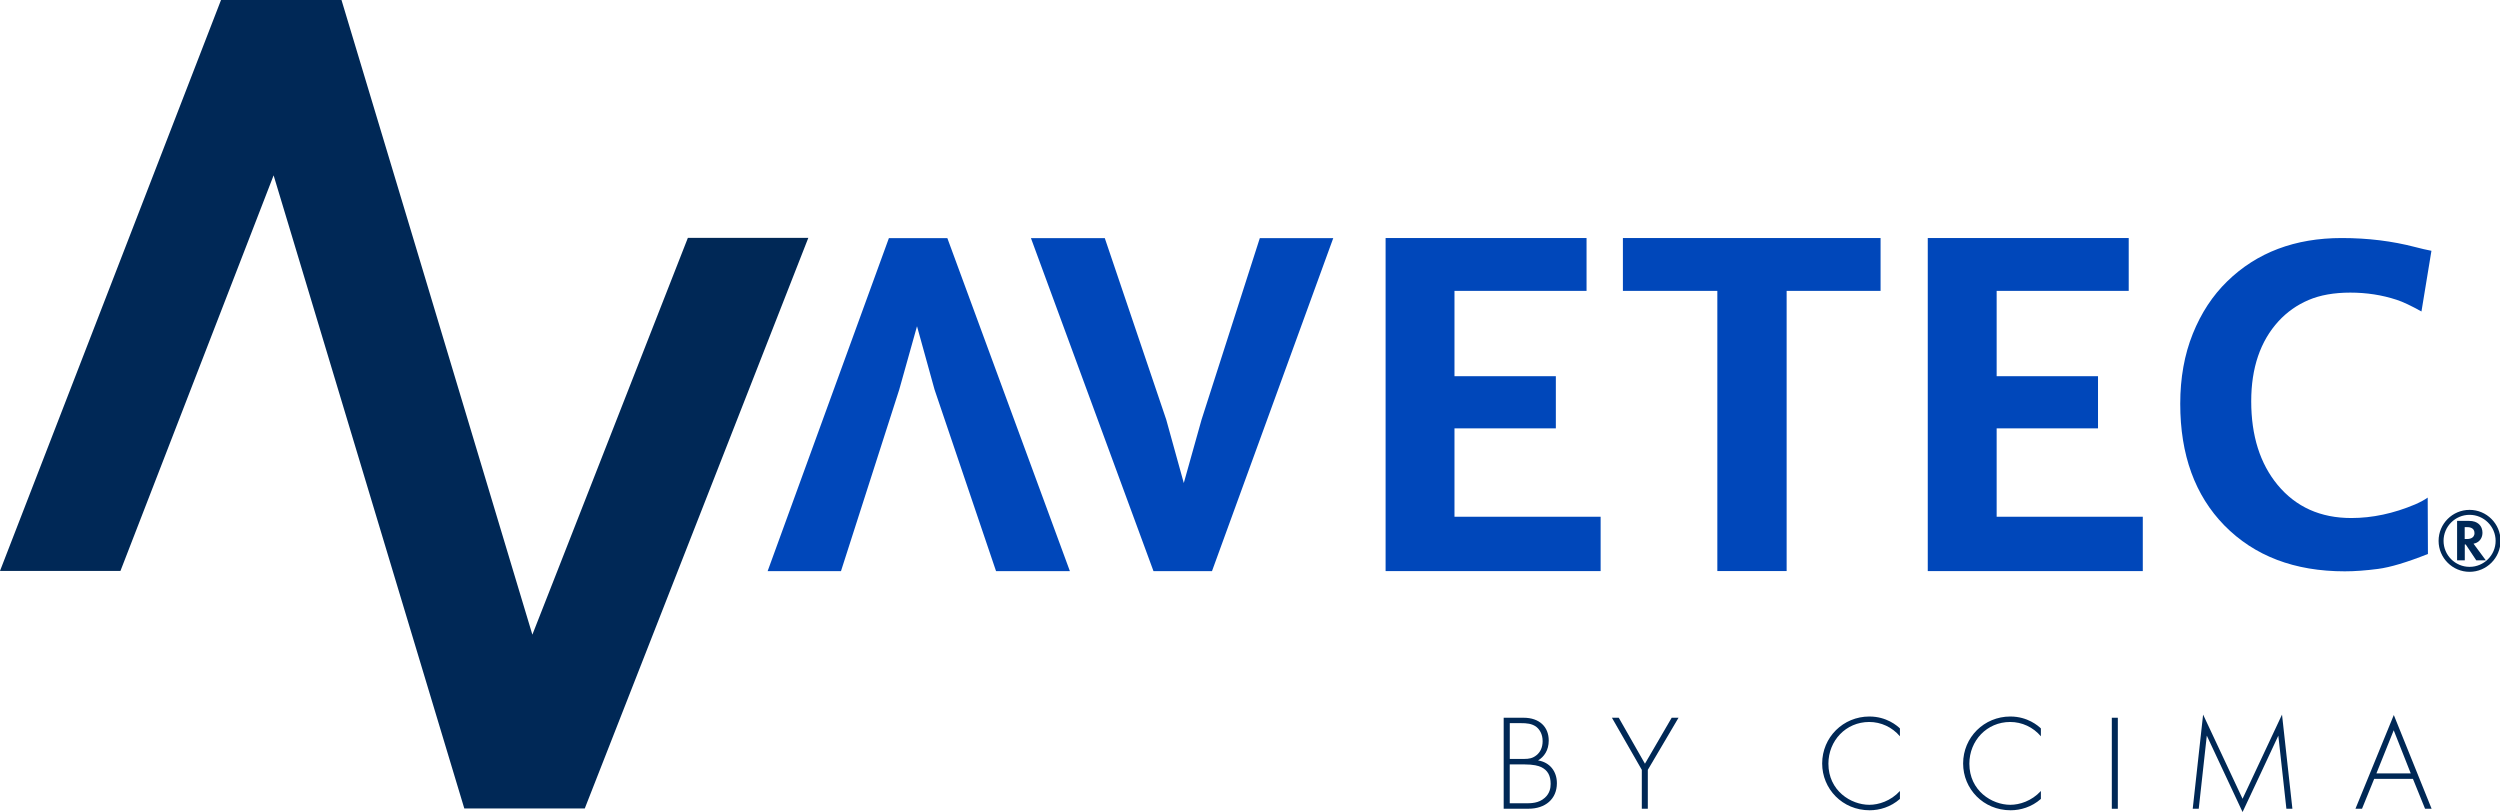
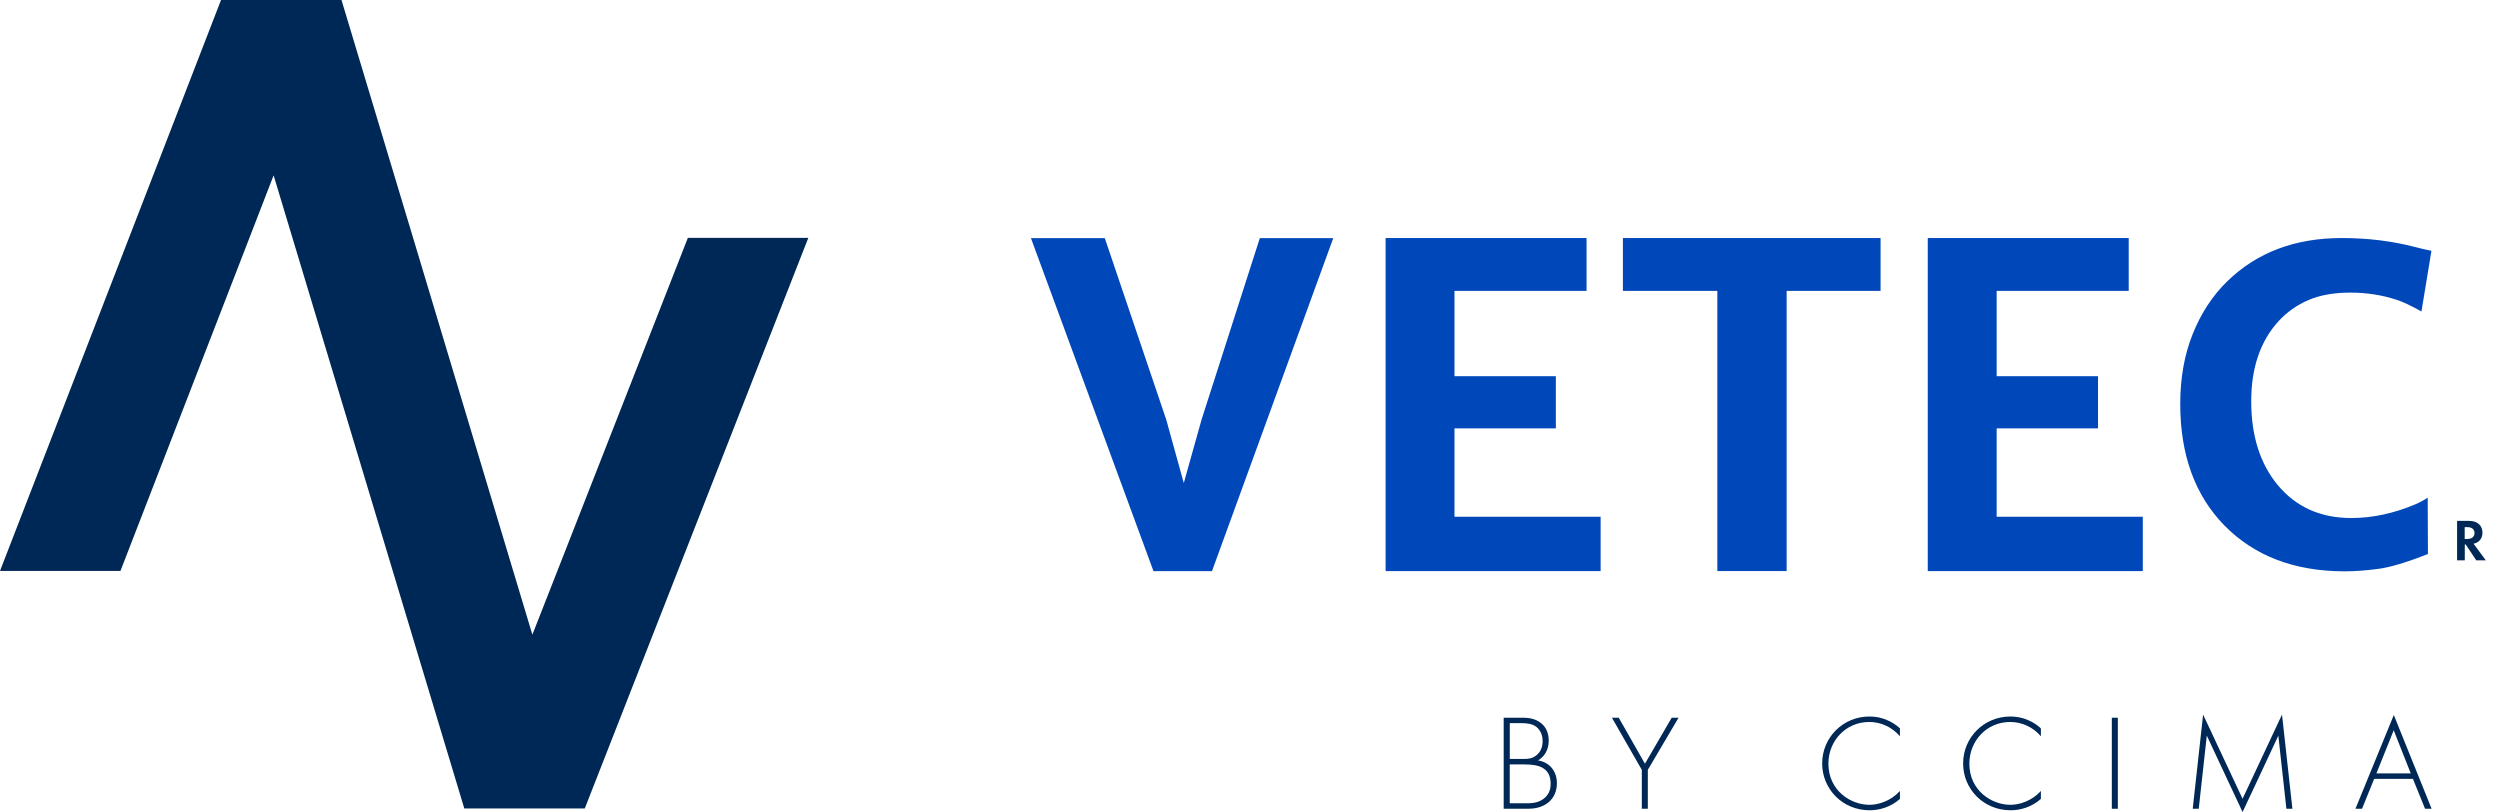
<svg xmlns="http://www.w3.org/2000/svg" version="1.1" id="Capa_1" x="0px" y="0px" viewBox="0 0 548.77 178.32" style="enable-background:new 0 0 548.77 178.32;" xml:space="preserve">
  <style type="text/css">
	.st0{fill:#002856;}
	.st1{fill:#0047BA;}
</style>
  <g>
    <g>
      <polygon class="st0" points="177.43,52.22 148.79,125.32 128.36,177.47 101.92,177.47 86.21,125.32 64.2,52.22 60.06,38.49     54.75,52.22 26.44,125.32 0,125.32 28.31,52.22 48.49,0.07 48.52,0 74.96,0 90.68,52.22 112.65,125.32 116.86,139.31     122.35,125.32 150.99,52.22   " />
      <g>
        <g>
          <path class="st1" d="M304.15,52.25h44.11v11.6h-28.99v18.73h22.25v11.45h-22.25v19.4h32.08v11.93h-47.2V52.25z" />
          <path class="st1" d="M376.96,63.85h-20.72v-11.6h56.56v11.6h-20.62v61.5h-15.21V63.85z" />
          <path class="st1" d="M423.16,52.25h44.11v11.6h-28.99v18.73h22.25v11.45h-22.25v19.4h32.08v11.93h-47.2V52.25z" />
          <path class="st1" d="M478.58,88.63c0-5.68,0.92-10.8,2.76-15.37c1.84-4.57,4.36-8.4,7.56-11.51c6.5-6.34,14.88-9.5,25.14-9.5      c5.7,0,11.09,0.66,16.16,1.99c1.2,0.32,2.38,0.59,3.52,0.81l-2.19,13.32c-2.28-1.27-4.1-2.13-5.47-2.57      c-3.2-1.05-6.59-1.57-10.15-1.57c-3.56,0-6.62,0.54-9.15,1.62c-2.54,1.08-4.74,2.63-6.61,4.66c-3.99,4.37-5.99,10.23-5.99,17.57      c0,7.56,1.93,13.68,5.8,18.37c4.02,4.84,9.41,7.26,16.16,7.26c4.63,0,9.3-1,14.02-2.99c1.2-0.53,2.12-1.03,2.76-1.5l0.05,12.38      c-4.63,1.84-8.28,2.93-10.96,3.28c-2.68,0.35-5.11,0.53-7.29,0.53c-11.03,0-19.84-3.36-26.43-10.07      C481.81,108.73,478.58,99.84,478.58,88.63z" />
          <path class="st1" d="M226.3,52.27h16.21L256,92.12l3.85,13.91l3.9-13.91l12.79-39.85h16.12l-26.62,73.1H253.2L226.3,52.27z" />
-           <path class="st1" d="M234.85,125.37h-16.21l-13.5-39.85l-3.85-13.91l-3.9,13.91l-12.79,39.85H168.5l26.62-73.1h12.83      L234.85,125.37z" />
        </g>
      </g>
      <g>
        <g>
          <path class="st0" d="M330.08,157.55h4.37c3.47,0,5.51,2.01,5.51,5c0,2.16-1.02,3.57-2.34,4.37c2.61,0.42,4.13,2.43,4.13,5      c0,3.5-2.58,5.6-6.2,5.6h-5.48V157.55z M331.4,166.59h3.17c1.02,0,1.86-0.12,2.73-0.84c0.81-0.66,1.32-1.68,1.32-3.06      c0-1.59-0.69-2.57-1.35-3.11c-0.99-0.78-2.27-0.84-3.32-0.84h-2.54V166.59z M331.4,176.33h3.35c1.35,0,2.99,0,4.34-1.2      c1.08-0.96,1.29-2.13,1.29-3.05c0-1.8-0.63-3.03-2.13-3.72c-0.54-0.24-1.53-0.57-3.74-0.57h-3.11V176.33z" />
          <path class="st0" d="M360.39,168.99l-6.56-11.44h1.5l5.75,10.09l5.87-10.09h1.5l-6.74,11.44v8.54h-1.32V168.99z" />
          <path class="st0" d="M417.05,161.62c-1.71-2.01-4.16-3.14-6.74-3.14c-5.12,0-8.96,4.1-8.96,9.16c0,5.93,4.94,9.02,8.99,9.02      c2.01,0,4.67-0.81,6.71-3.03v1.74c-2.04,1.8-4.49,2.49-6.65,2.49c-5.99,0-10.42-4.7-10.42-10.27c0-5.75,4.61-10.31,10.36-10.31      c3.8,0,6.11,2.04,6.71,2.61V161.62z" />
          <path class="st0" d="M447.99,161.62c-1.71-2.01-4.16-3.14-6.74-3.14c-5.12,0-8.96,4.1-8.96,9.16c0,5.93,4.94,9.02,8.99,9.02      c2.01,0,4.67-0.81,6.71-3.03v1.74c-2.04,1.8-4.49,2.49-6.65,2.49c-5.99,0-10.42-4.7-10.42-10.27c0-5.75,4.61-10.31,10.36-10.31      c3.8,0,6.11,2.04,6.71,2.61V161.62z" />
          <path class="st0" d="M464.88,157.55v19.98h-1.32v-19.98H464.88z" />
          <path class="st0" d="M481.32,177.53l2.28-20.67l8.66,18.48l8.66-18.48l2.28,20.67h-1.32l-1.77-16.05c0,0-7.82,16.77-7.85,16.77      l-7.85-16.77l-1.77,16.05H481.32z" />
          <path class="st0" d="M529.66,170.97h-8.51l-2.67,6.56h-1.44l8.42-20.58l8.3,20.58h-1.44L529.66,170.97z M529.18,169.77      l-3.74-9.47l-3.8,9.47H529.18z" />
        </g>
      </g>
    </g>
    <g>
      <g>
        <path class="st0" d="M541.85,114.33c1.19,0,1.8,0.31,2.21,0.65c0.66,0.56,0.86,1.3,0.86,1.95c0,0.84-0.34,1.58-1.01,2.04     c-0.22,0.16-0.53,0.3-0.95,0.38l2.7,3.65h-2.1l-2.31-3.48h-0.21v3.48h-1.69v-8.66H541.85z M541.03,118.32h0.48     c0.32,0,1.66-0.04,1.66-1.31c0-1.29-1.32-1.3-1.64-1.3h-0.51V118.32z" />
      </g>
-       <path class="st0" d="M542.09,125.52c-3.75,0-6.8-3.05-6.8-6.8c0-3.75,3.05-6.8,6.8-6.8c3.75,0,6.8,3.05,6.8,6.8    C548.88,122.47,545.83,125.52,542.09,125.52z M542.09,113.01c-3.15,0-5.71,2.56-5.71,5.71c0,3.15,2.56,5.71,5.71,5.71    c3.15,0,5.72-2.56,5.72-5.71C547.8,115.57,545.24,113.01,542.09,113.01z" />
    </g>
  </g>
</svg>